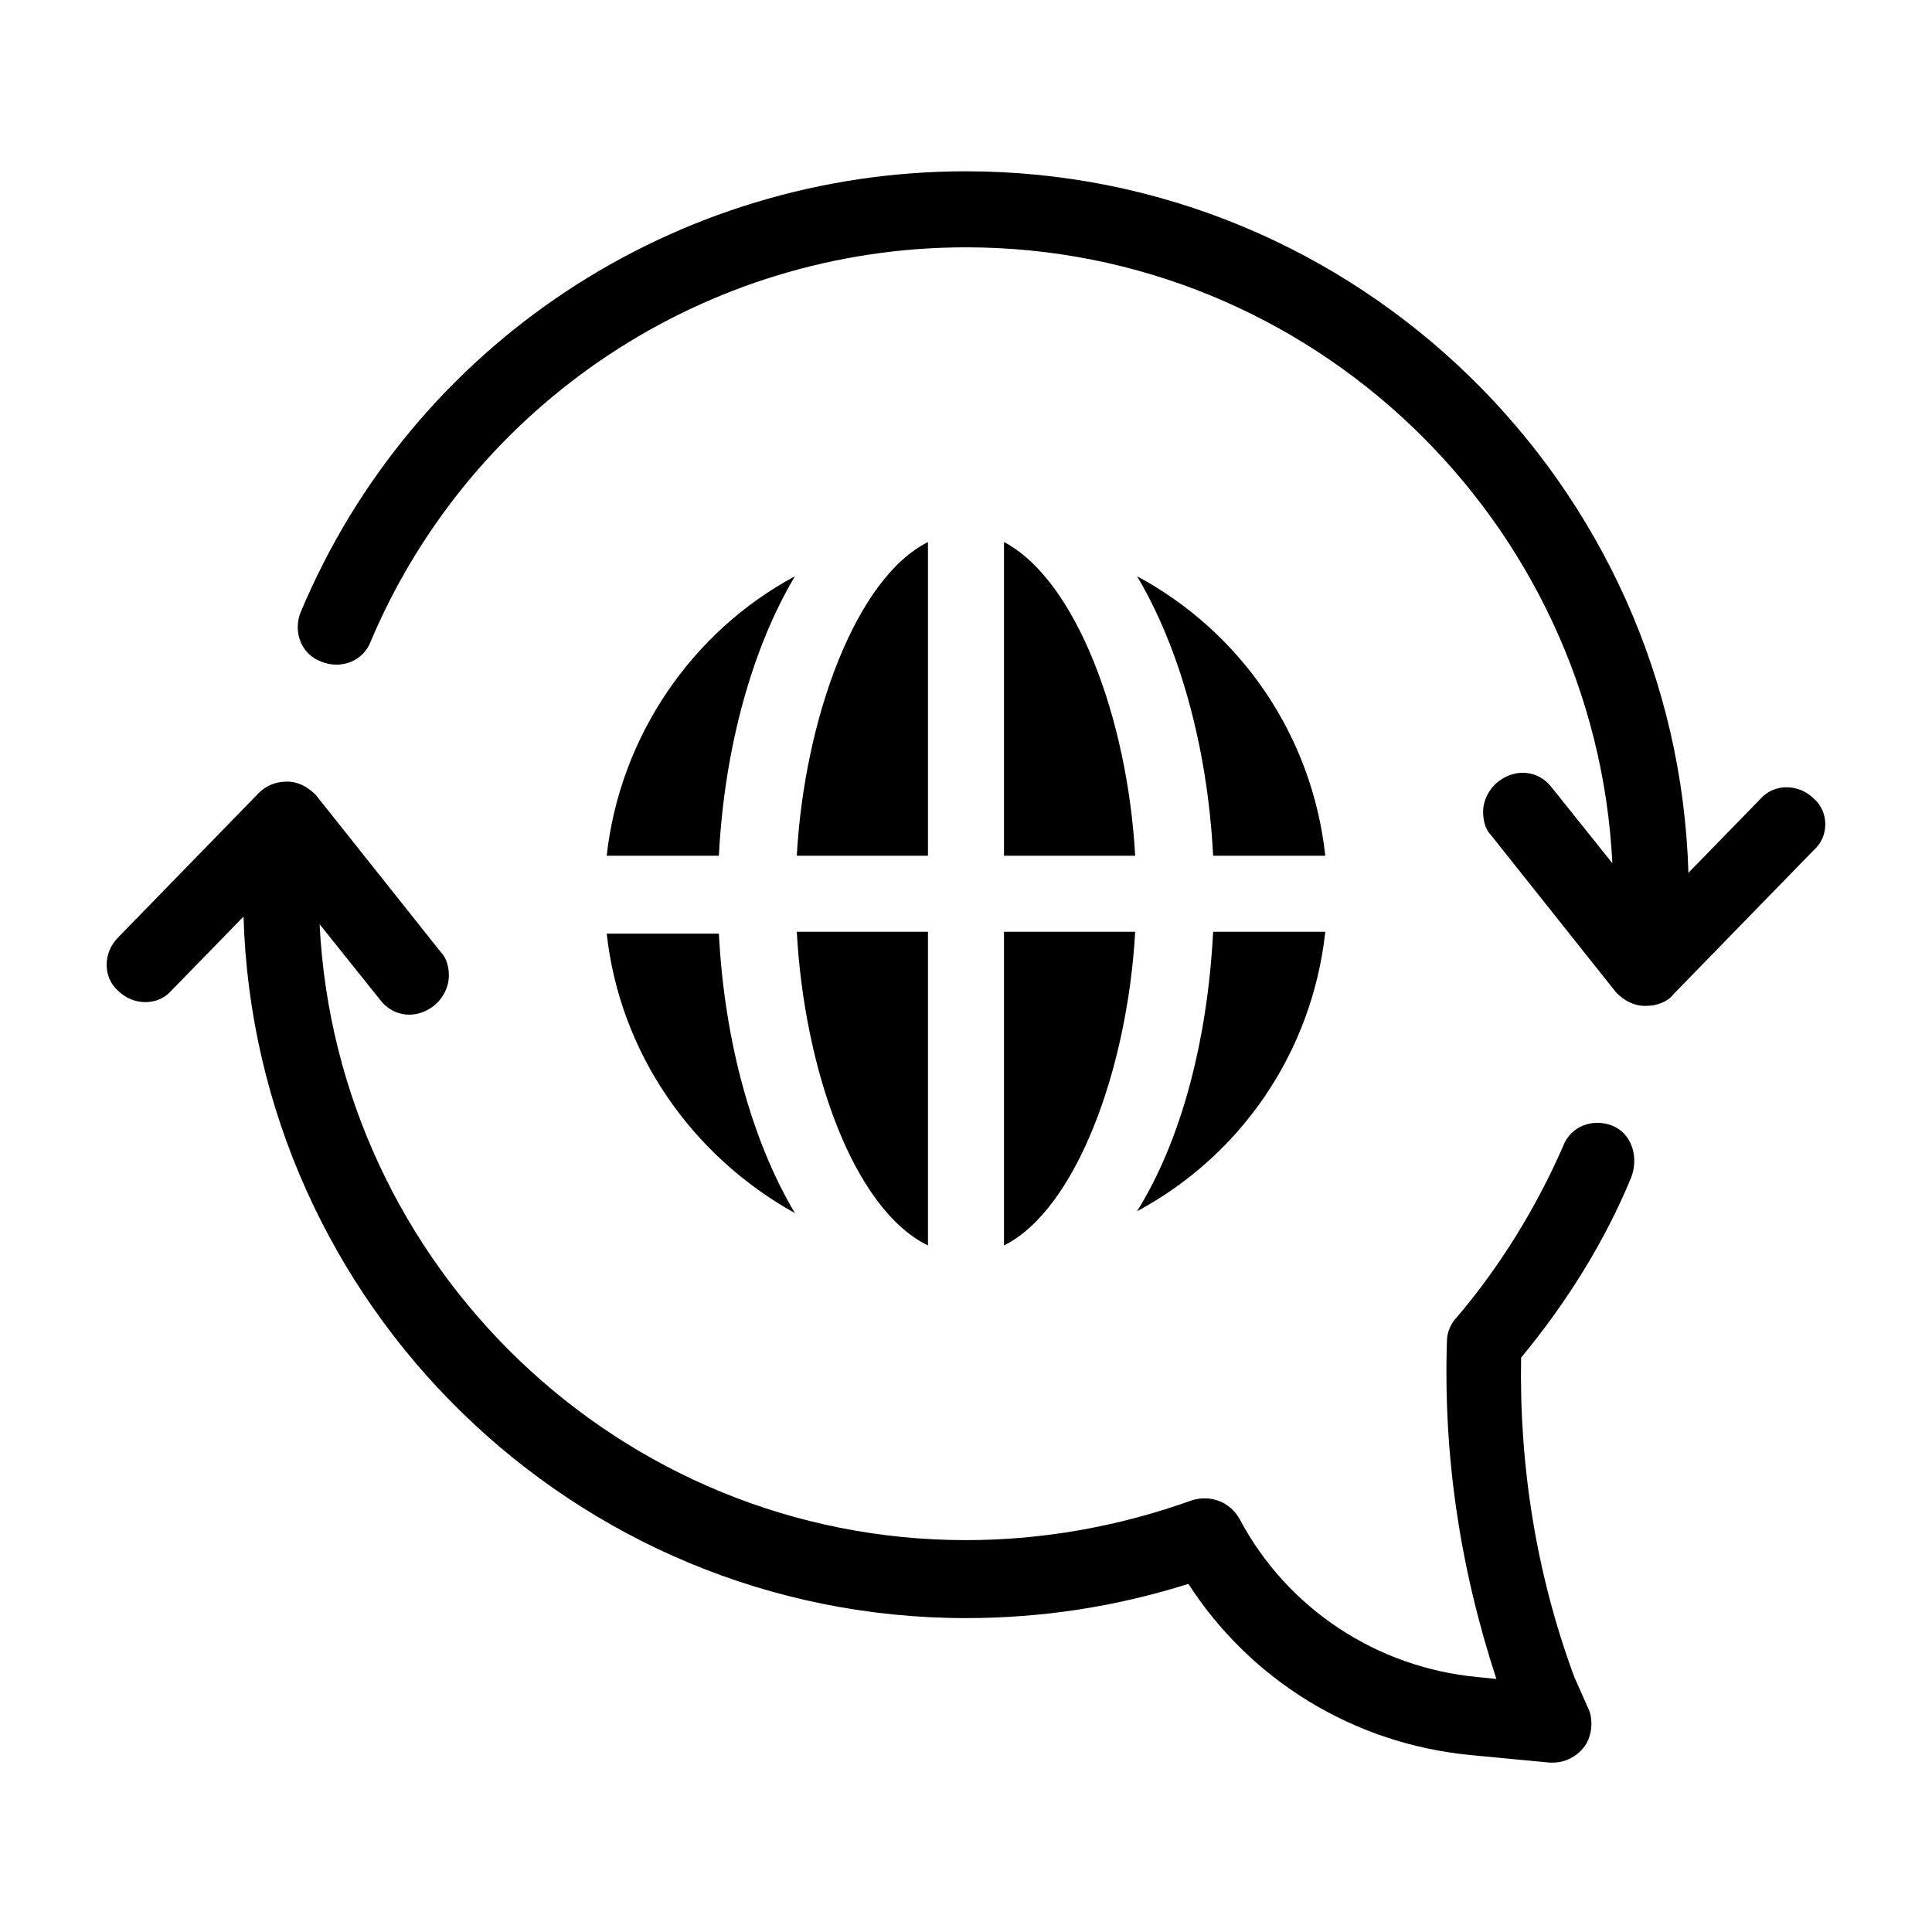
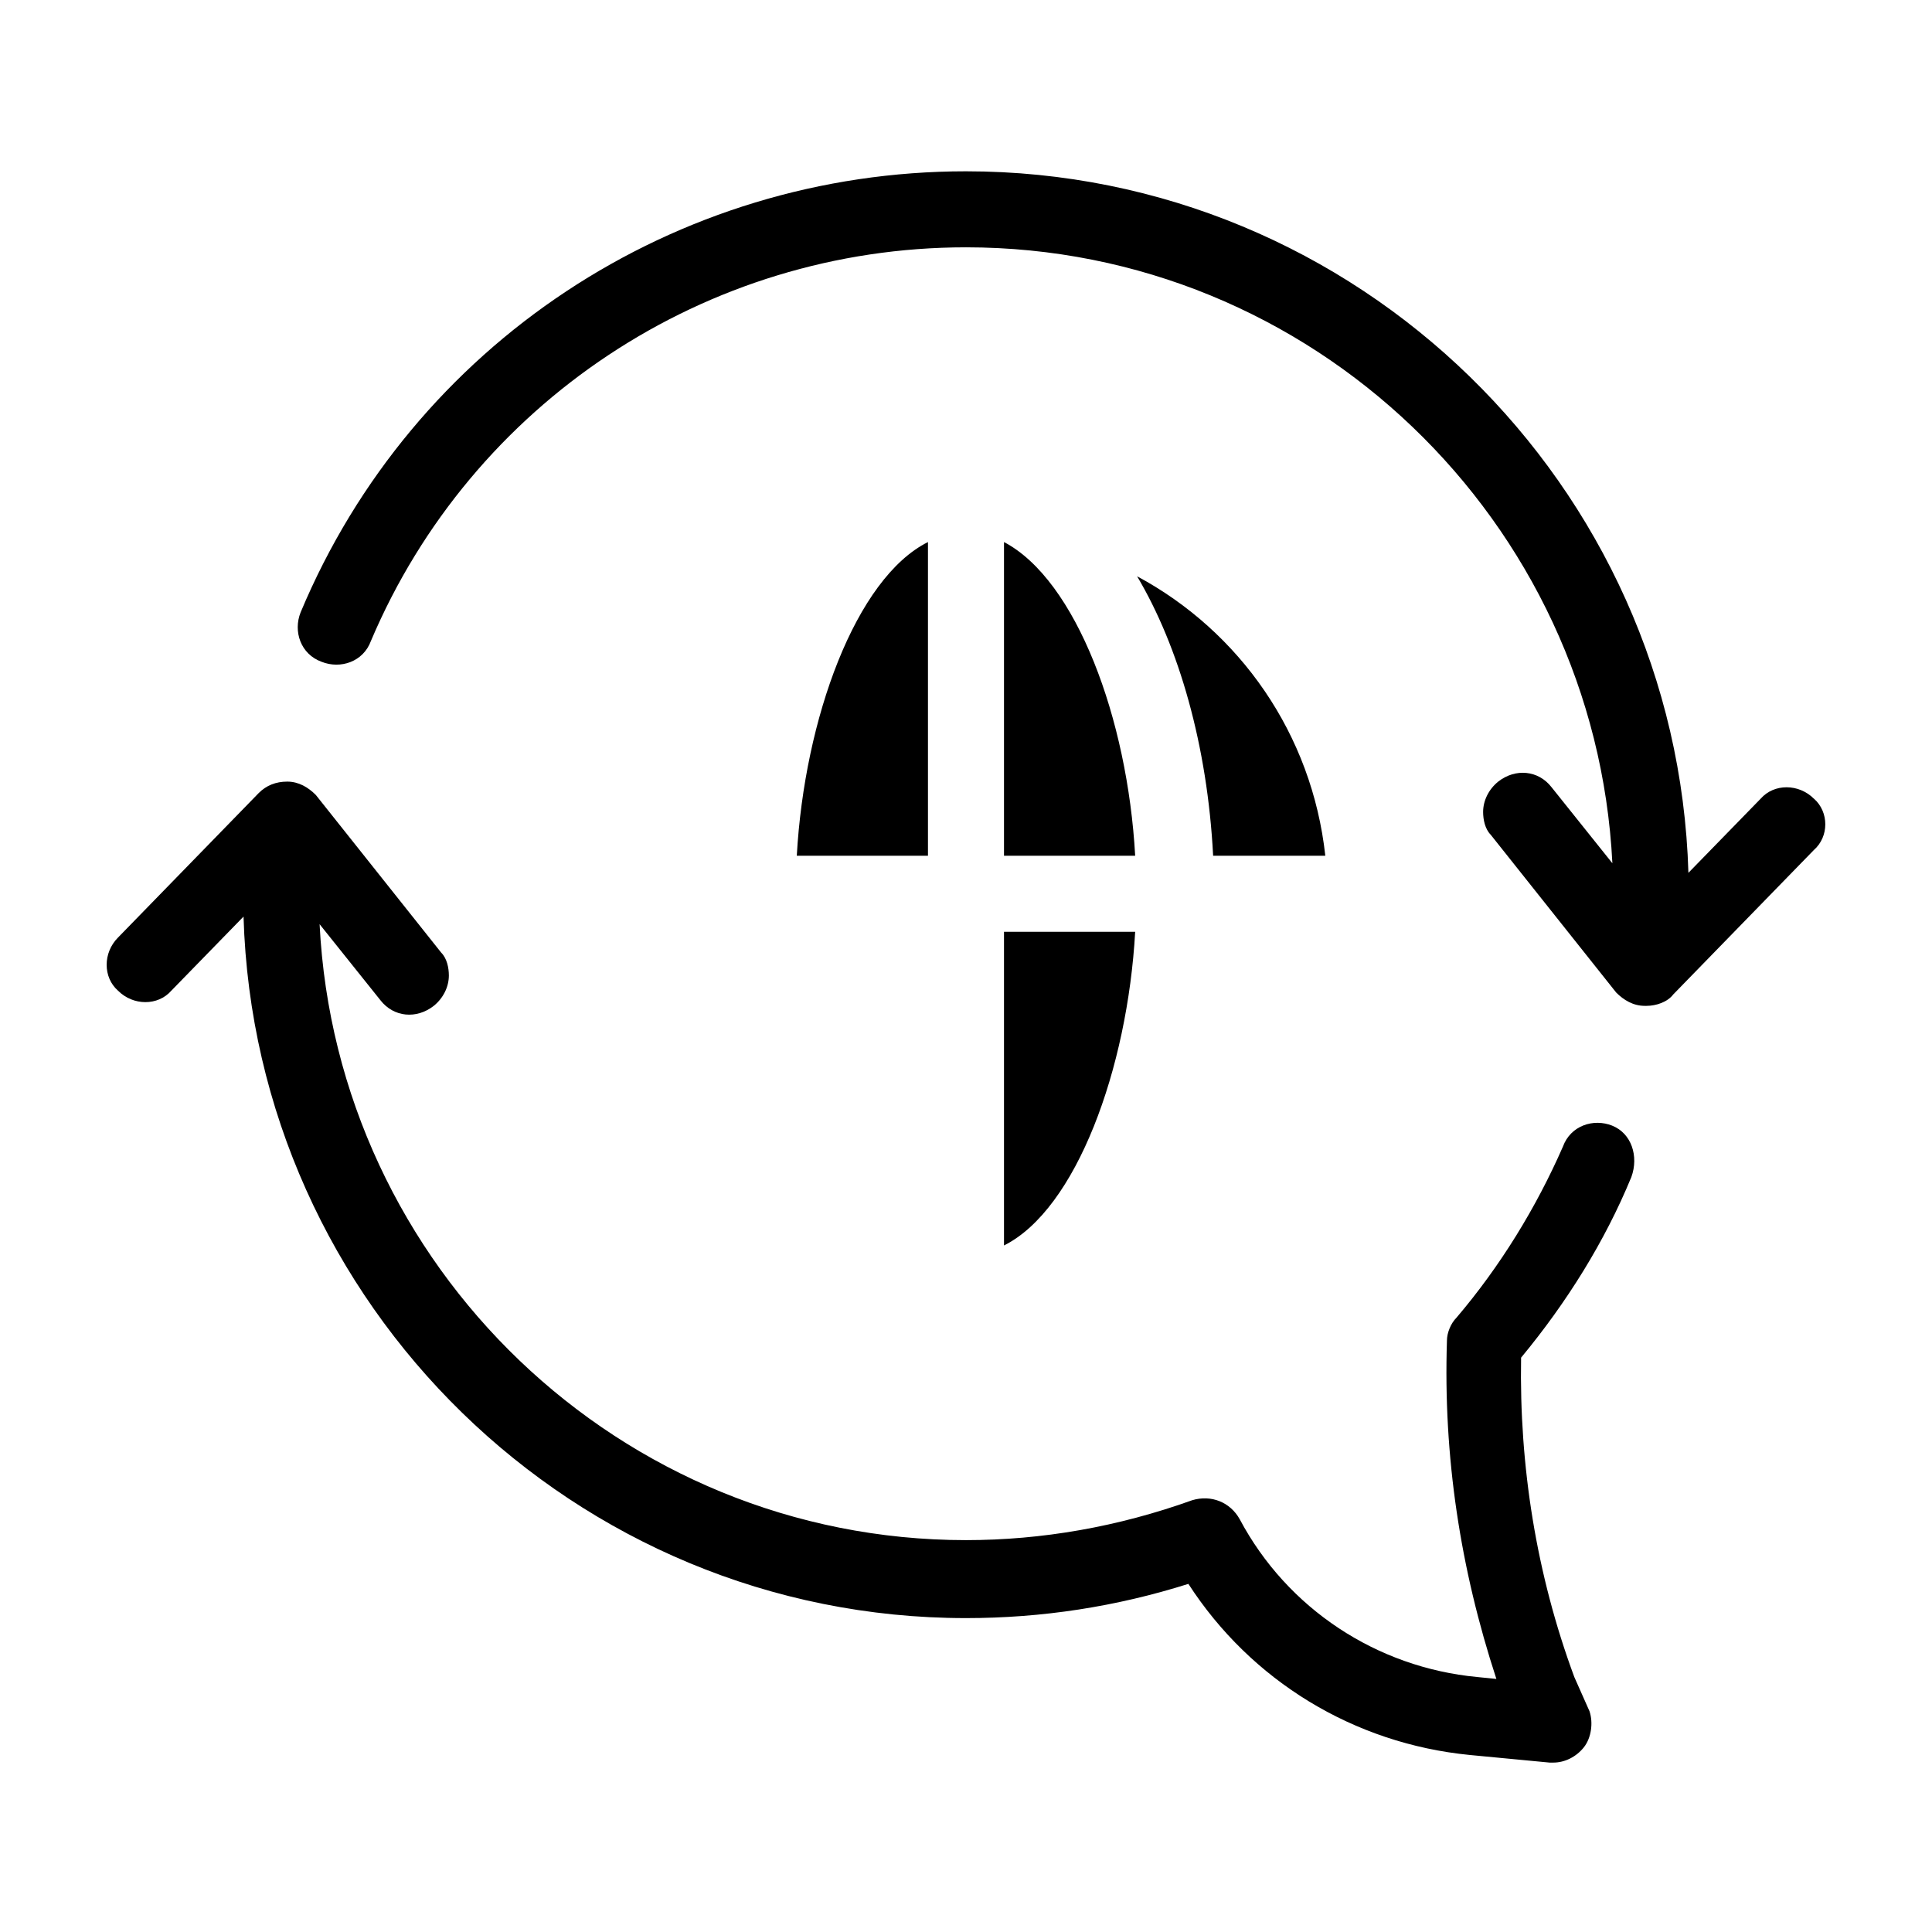
<svg xmlns="http://www.w3.org/2000/svg" fill="#000000" width="800px" height="800px" version="1.1" viewBox="144 144 512 512">
  <g>
-     <path d="m354.66 296.72c-27.207 14.609-46.352 42.32-49.879 74.059h29.727c1.512-29.223 9.066-55.418 20.152-74.059z" />
-     <path d="m495.22 390.93h-29.727c-1.512 29.223-8.566 55.418-20.152 74.059 27.207-14.609 46.352-41.816 49.879-74.059z" />
-     <path d="m354.66 465.49c-11.082-18.641-18.641-44.84-20.152-74.059h-29.727c3.527 31.738 22.672 58.945 49.879 74.059z" />
    <path d="m495.22 370.78c-3.527-32.242-22.672-59.449-49.879-74.059 11.082 18.641 18.641 44.84 20.152 74.059z" />
    <path d="m389.92 287.65c-19.145 9.574-32.746 46.855-34.762 83.129h34.762z" />
    <path d="m410.07 474.06c19.145-9.574 32.746-46.855 34.762-83.129h-34.762z" />
    <path d="m410.07 287.65v83.129h34.762c-2.012-36.273-15.617-73.051-34.762-83.129z" />
-     <path d="m389.92 474.06v-83.129h-34.762c2.016 36.777 15.113 73.555 34.762 83.129z" />
    <path d="m571.29 442.32c-5.039-2.016-11.082 0-13.098 5.543-7.055 16.121-16.625 31.738-28.215 45.344-1.512 1.512-2.519 4.031-2.519 6.047-1.008 30.73 3.527 60.457 13.098 89.68l-5.039-0.504c-26.703-2.519-50.383-18.137-62.977-41.816-2.519-4.535-7.559-6.551-12.594-5.039-19.645 7.047-39.797 10.574-59.949 10.574-91.691 0-166.76-72.547-171.3-163.23l16.121 20.152c3.527 4.535 9.574 5.039 14.105 1.512 2.519-2.016 4.031-5.039 4.031-8.062 0-2.016-0.504-4.535-2.016-6.047l-33.25-41.812c-2.016-2.016-4.535-3.527-7.559-3.527-3.023 0-5.543 1.008-7.559 3.023l-37.281 38.289c-4.031 4.031-4.031 10.578 0 14.105 4.031 4.031 10.578 4.031 14.105 0l19.145-19.648c3.023 102.78 87.664 185.91 191.45 185.91 20.152 0 39.801-3.023 58.945-9.07 16.625 25.695 43.832 42.32 74.562 45.344l21.16 2.016h1.008c3.023 0 6.047-1.512 8.062-4.031s2.519-6.551 1.512-9.574l-4.027-9.066c-10.078-27.207-14.609-55.922-14.105-84.641 12.09-14.609 22.168-30.73 29.223-47.863 2.012-5.539-0.004-11.586-5.043-13.598z" />
    <path d="m624.7 355.66c-4.031-4.031-10.578-4.031-14.105 0l-19.148 19.648c-3.023-102.78-87.66-185.91-191.45-185.91-77.082 0-146.61 45.848-176.33 116.88-2.016 5.039 0 11.082 5.543 13.098 5.039 2.016 11.082 0 13.098-5.543 26.699-62.973 88.668-104.29 157.69-104.29 91.691 0 166.76 72.547 171.3 163.23l-16.121-20.152c-3.527-4.535-9.574-5.039-14.105-1.512-2.519 2.016-4.031 5.039-4.031 8.062 0 2.016 0.504 4.535 2.016 6.047l33.25 41.816c2.016 2.016 4.535 3.527 7.559 3.527h0.504c2.519 0 5.543-1.008 7.055-3.023l37.281-38.289c4.023-3.531 4.023-10.078-0.004-13.605z" />
  </g>
</svg>